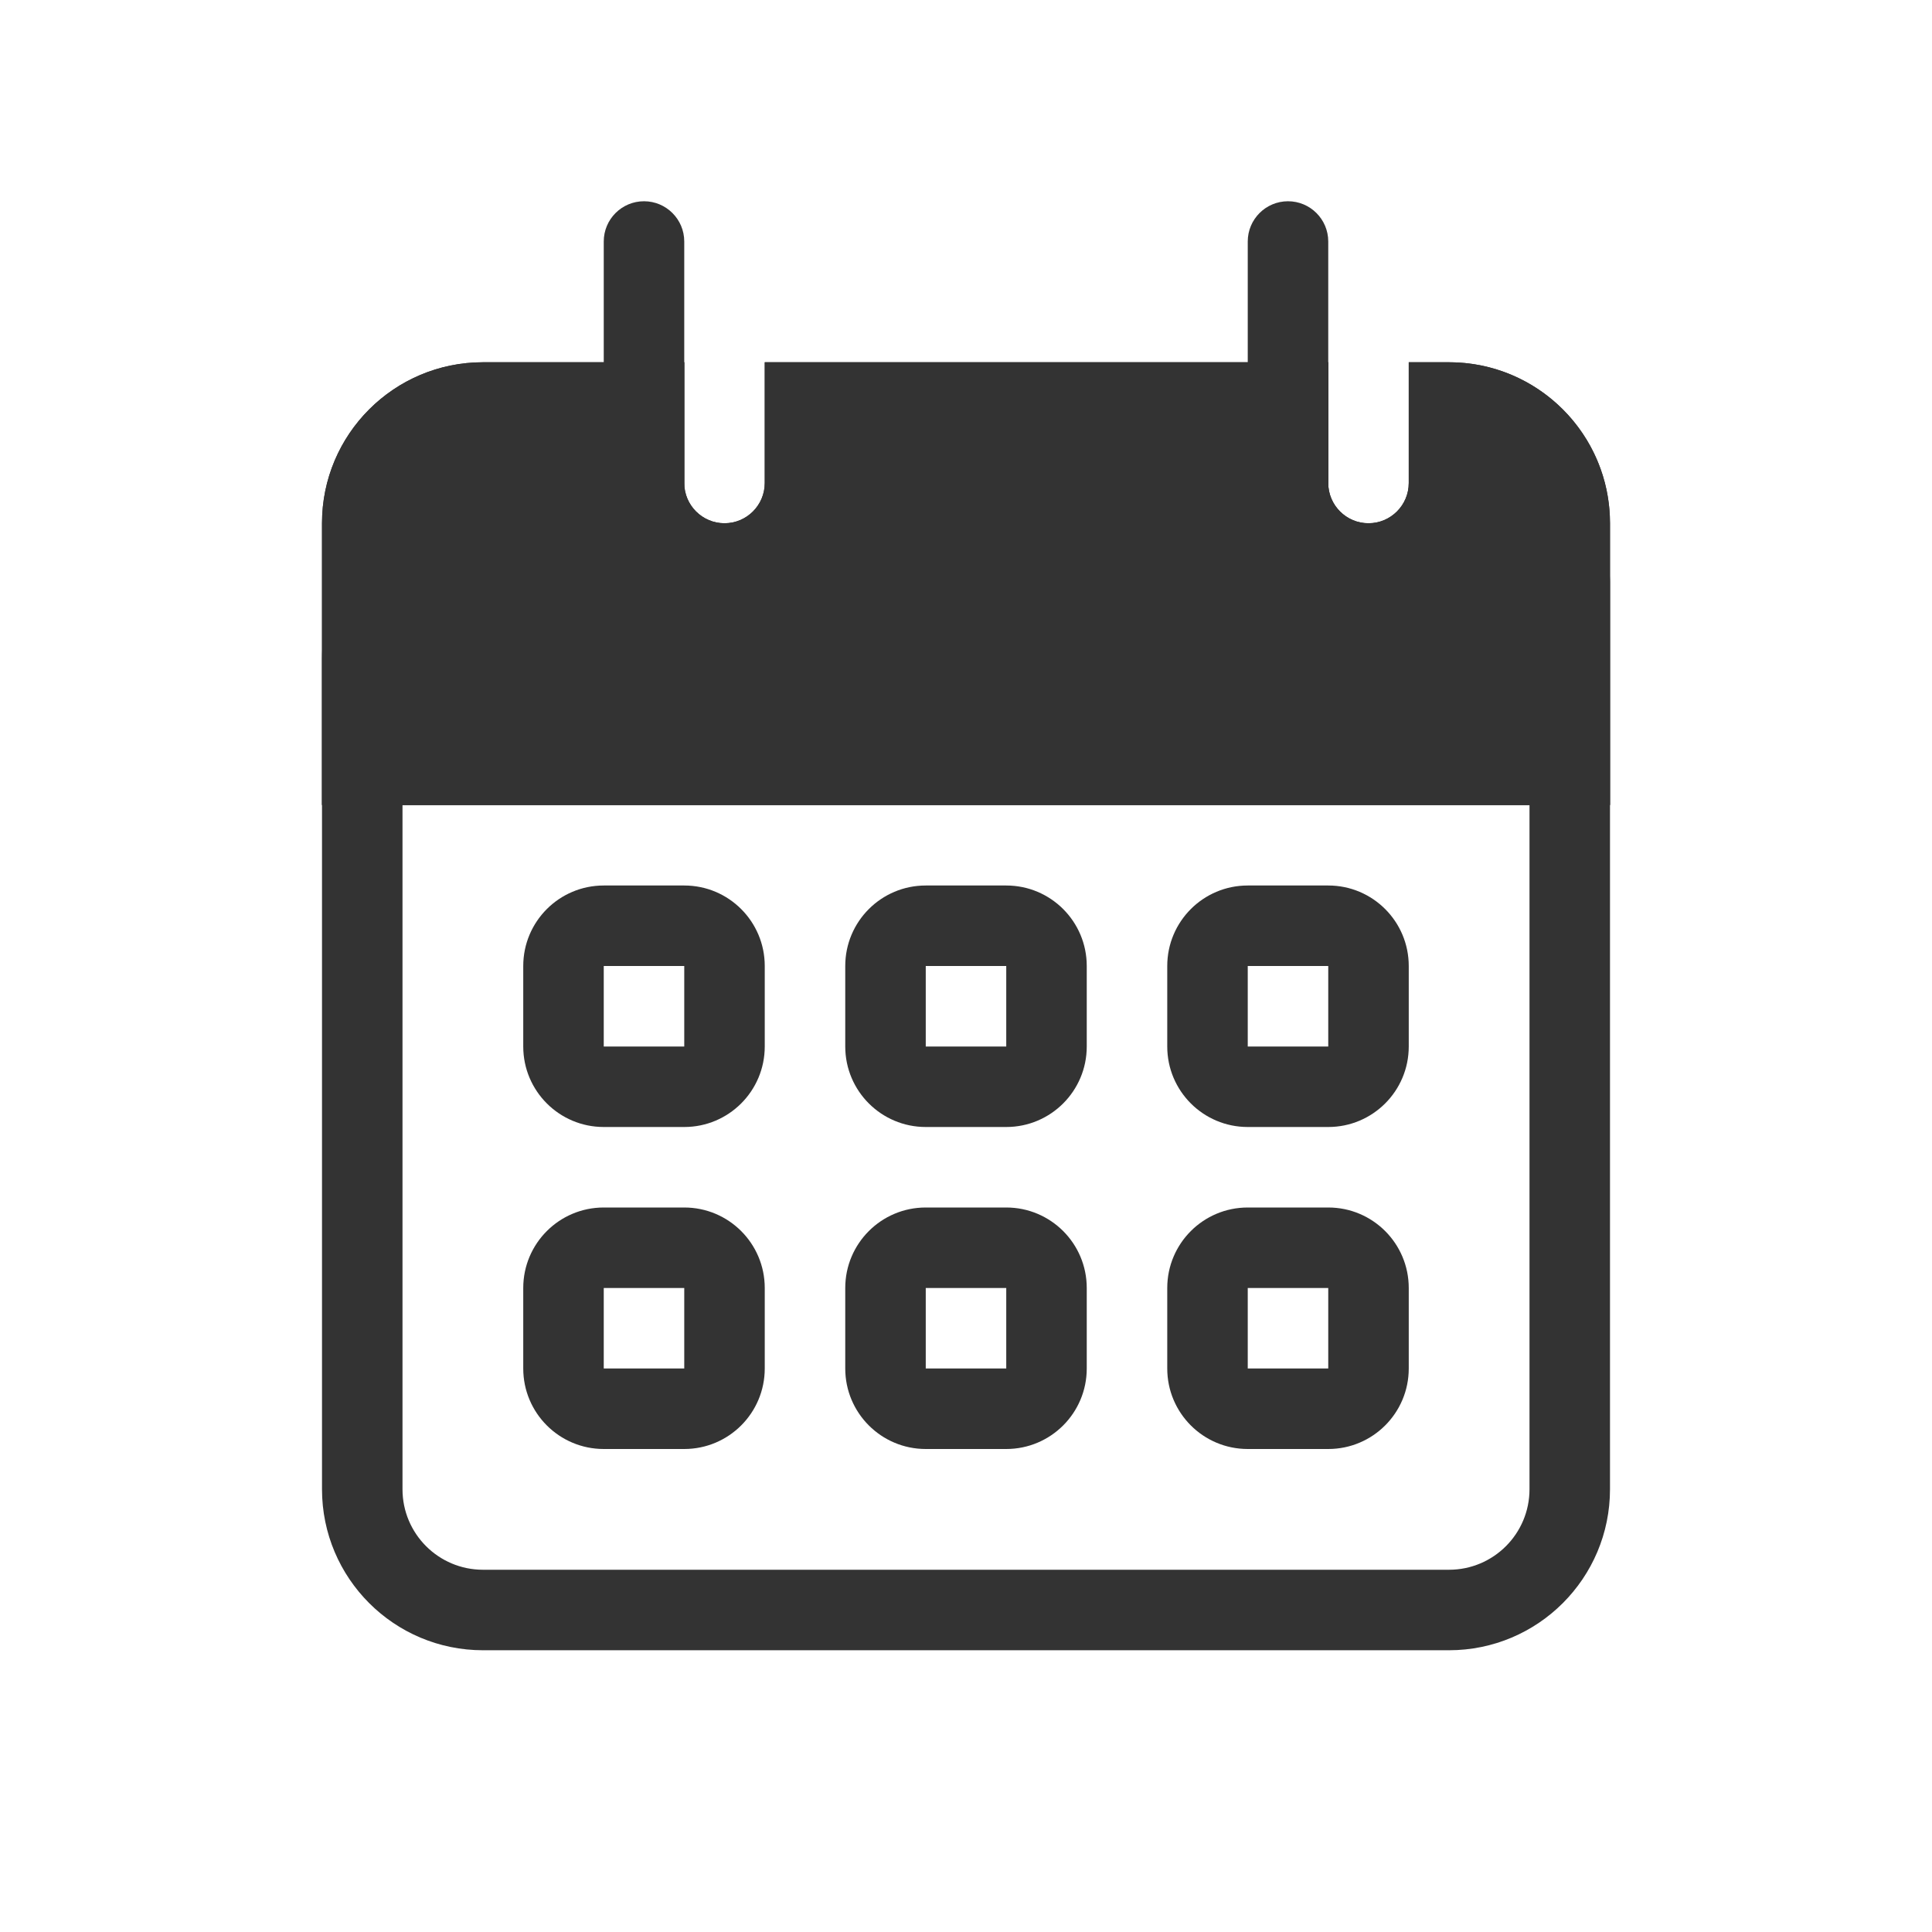
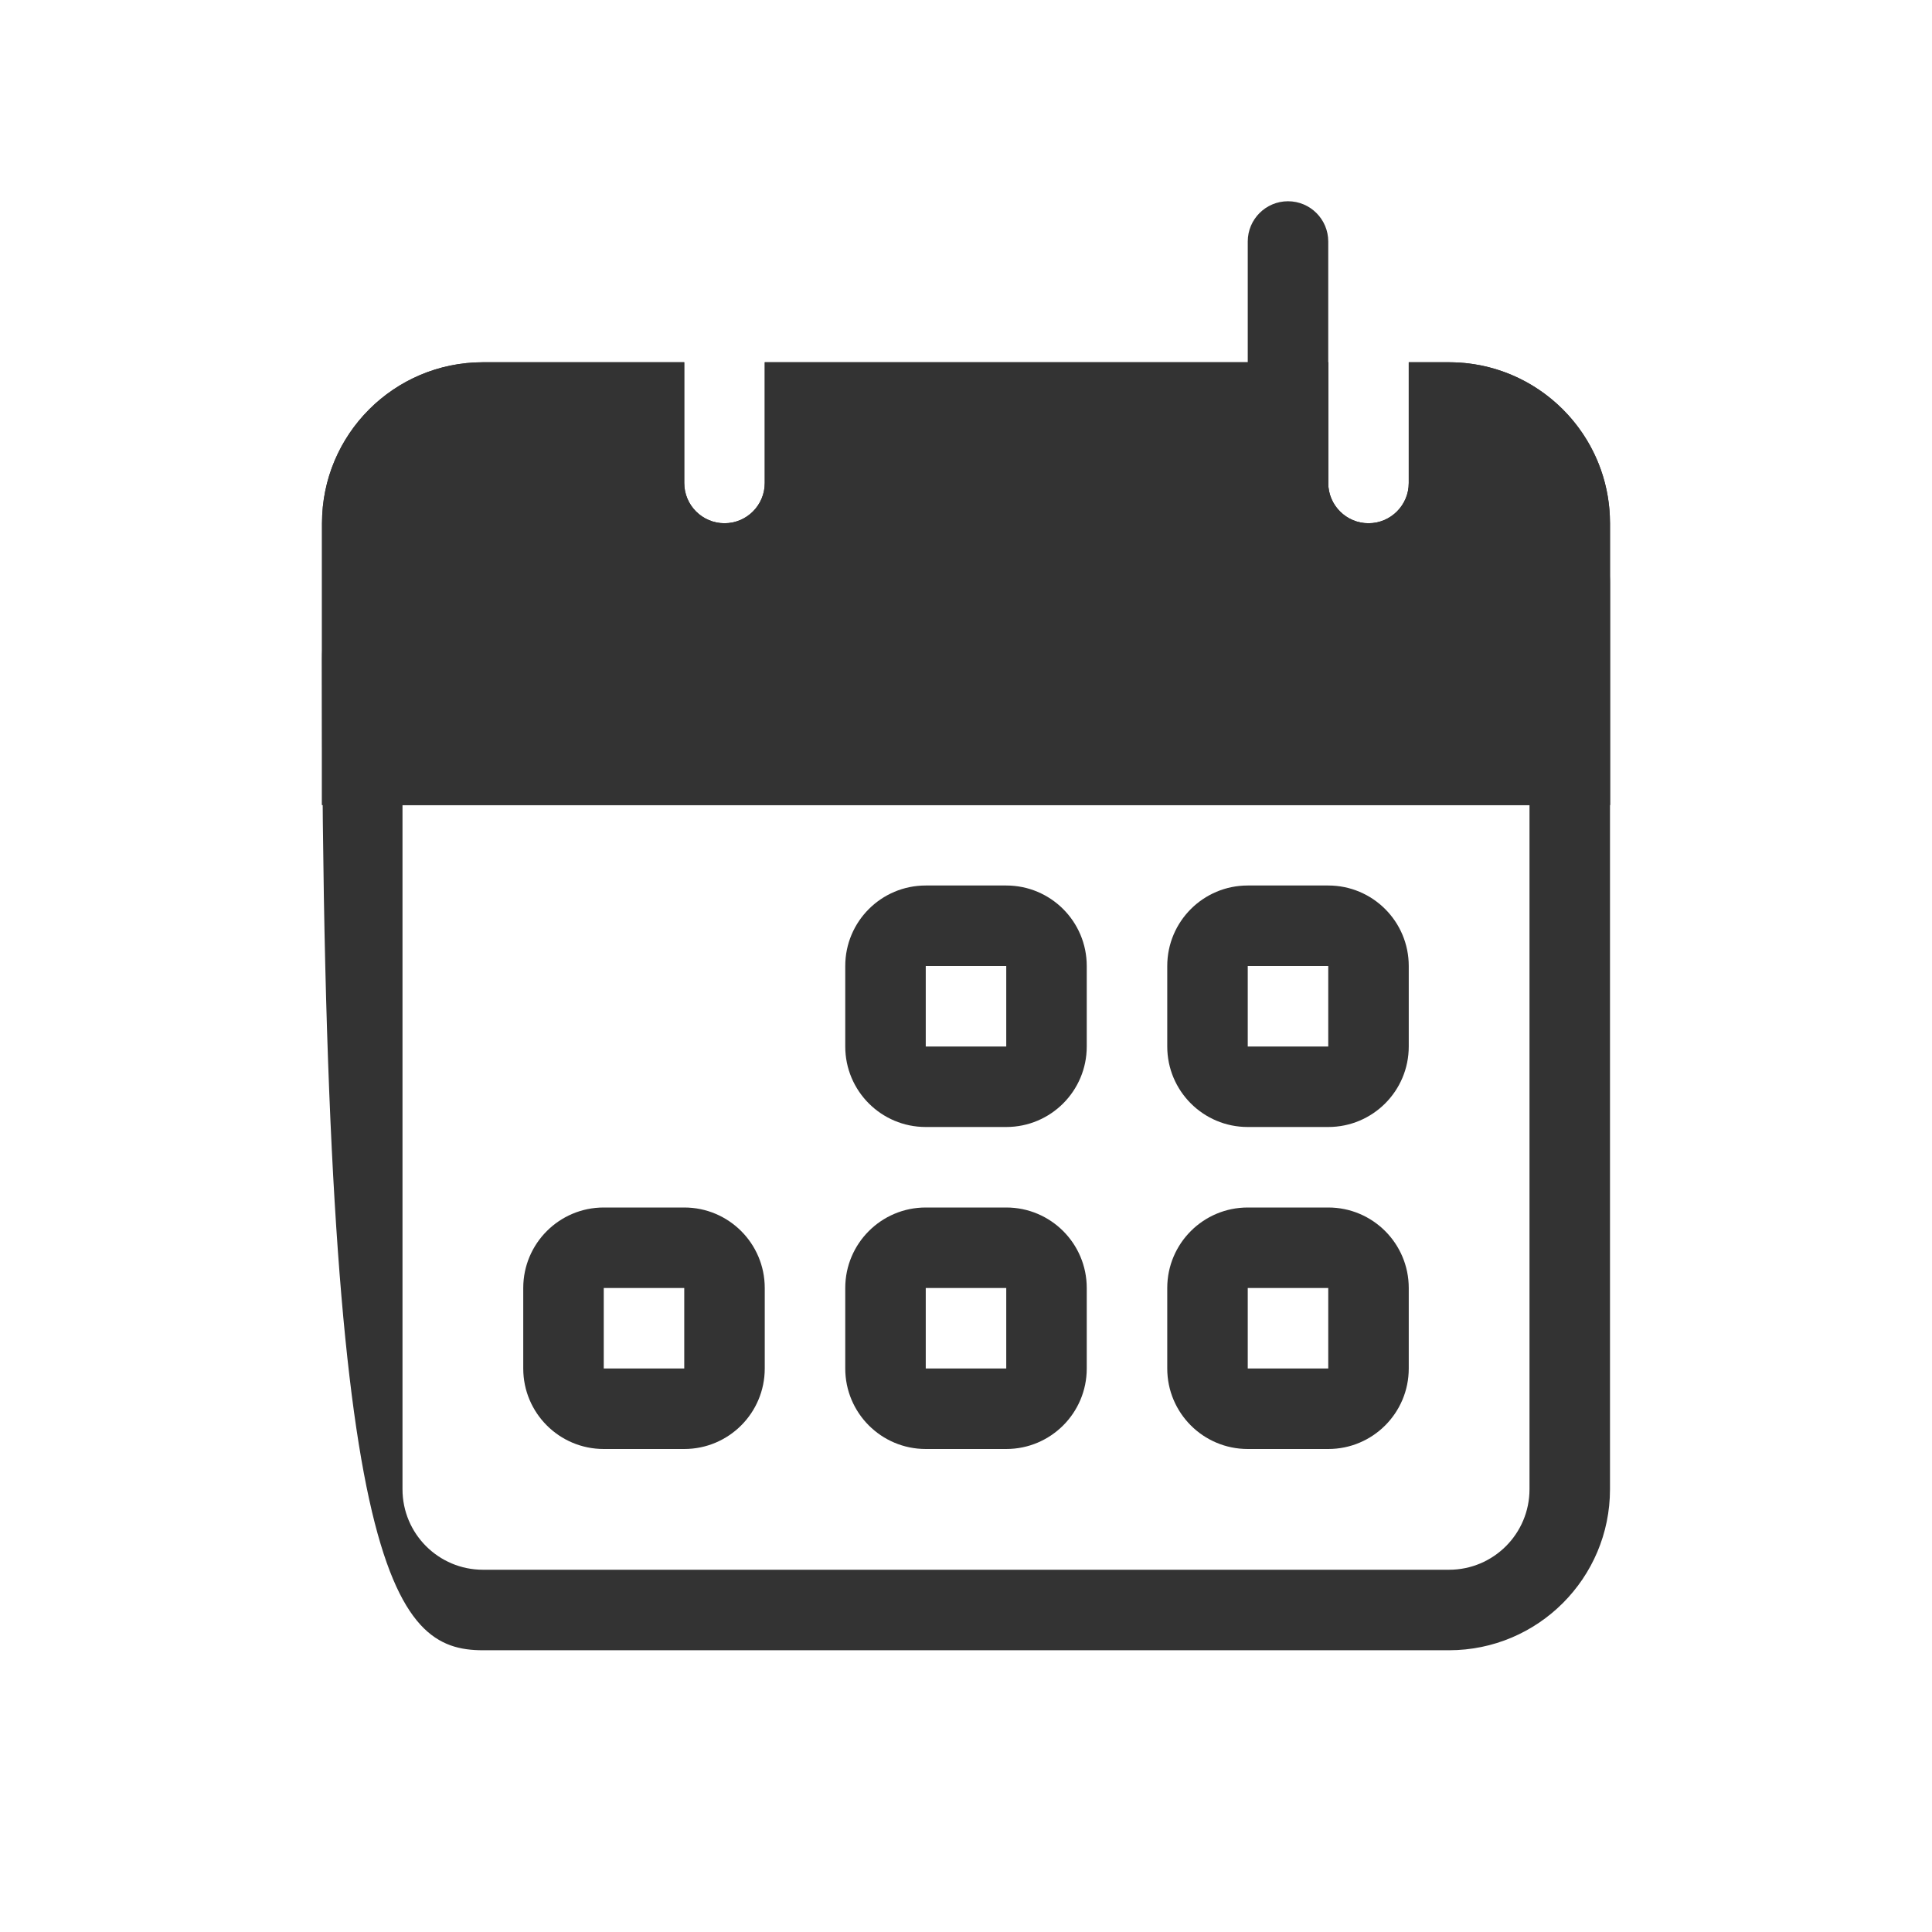
<svg xmlns="http://www.w3.org/2000/svg" width="800px" height="800px" viewBox="0 0 48 48" fill="none">
-   <path d="M15 6C15 5.448 15.448 5 16 5C16.552 5 17 5.448 17 6V12C17 12.552 16.552 13 16 13C15.448 13 15 12.552 15 12V6Z" fill="#333333" />
  <path d="M31 6C31 5.448 31.448 5 32 5C32.552 5 33 5.448 33 6V12C33 12.552 32.552 13 32 13C31.448 13 31 12.552 31 12V6Z" fill="#333333" />
-   <path fill-rule="evenodd" clip-rule="evenodd" d="M17 24H15L15 26H17V24ZM15 22C13.895 22 13 22.895 13 24V26C13 27.105 13.895 28 15 28H17C18.105 28 19 27.105 19 26V24C19 22.895 18.105 22 17 22H15Z" fill="#333333" />
  <path fill-rule="evenodd" clip-rule="evenodd" d="M25 24H23L23 26H25V24ZM23 22C21.895 22 21 22.895 21 24V26C21 27.105 21.895 28 23 28H25C26.105 28 27 27.105 27 26V24C27 22.895 26.105 22 25 22H23Z" fill="#333333" />
  <path fill-rule="evenodd" clip-rule="evenodd" d="M33 24H31L31 26H33V24ZM31 22C29.895 22 29 22.895 29 24V26C29 27.105 29.895 28 31 28H33C34.105 28 35 27.105 35 26V24C35 22.895 34.105 22 33 22H31Z" fill="#333333" />
  <path fill-rule="evenodd" clip-rule="evenodd" d="M17 32H15L15 34H17V32ZM15 30C13.895 30 13 30.895 13 32V34C13 35.105 13.895 36 15 36H17C18.105 36 19 35.105 19 34V32C19 30.895 18.105 30 17 30H15Z" fill="#333333" />
  <path fill-rule="evenodd" clip-rule="evenodd" d="M25 32H23L23 34H25V32ZM23 30C21.895 30 21 30.895 21 32V34C21 35.105 21.895 36 23 36H25C26.105 36 27 35.105 27 34V32C27 30.895 26.105 30 25 30H23Z" fill="#333333" />
  <path fill-rule="evenodd" clip-rule="evenodd" d="M33 32H31L31 34H33V32ZM31 30C29.895 30 29 30.895 29 32V34C29 35.105 29.895 36 31 36H33C34.105 36 35 35.105 35 34V32C35 30.895 34.105 30 33 30H31Z" fill="#333333" />
-   <path fill-rule="evenodd" clip-rule="evenodd" d="M38 14.692V37C38 38.105 37.105 39 36 39H12C10.895 39 10 38.105 10 37V16.384C10 14.92 11.655 14.069 12.847 14.92C13.83 15.622 15.009 16 16.218 16H35.076C36.196 16 37.258 15.522 38 14.692ZM14.009 13.292C11.494 11.496 8 13.293 8 16.384V37C8 39.209 9.791 41 12 41H36C38.209 41 40 39.209 40 37V14.479C40 12.662 37.712 11.86 36.577 13.279C36.212 13.735 35.66 14 35.076 14H16.218C15.426 14 14.653 13.752 14.009 13.292Z" fill="#333333" />
+   <path fill-rule="evenodd" clip-rule="evenodd" d="M38 14.692V37C38 38.105 37.105 39 36 39H12C10.895 39 10 38.105 10 37V16.384C10 14.92 11.655 14.069 12.847 14.92C13.83 15.622 15.009 16 16.218 16H35.076C36.196 16 37.258 15.522 38 14.692ZM14.009 13.292C11.494 11.496 8 13.293 8 16.384C8 39.209 9.791 41 12 41H36C38.209 41 40 39.209 40 37V14.479C40 12.662 37.712 11.86 36.577 13.279C36.212 13.735 35.66 14 35.076 14H16.218C15.426 14 14.653 13.752 14.009 13.292Z" fill="#333333" />
  <path fill-rule="evenodd" clip-rule="evenodd" d="M33 9H19V12C19 12.552 18.552 13 18 13C17.448 13 17 12.552 17 12V9H12C9.791 9 8 10.791 8 13V20H40V13C40 10.791 38.209 9 36 9H35V12C35 12.552 34.552 13 34 13C33.448 13 33 12.552 33 12V9Z" fill="#333333" />
  <path fill-rule="evenodd" clip-rule="evenodd" d="M31 11H21V12C21 13.657 19.657 15 18 15C16.343 15 15 13.657 15 12V11H12C10.895 11 10 11.895 10 13V18H38V13C38 12.26 37.598 11.613 37 11.268V12C37 13.657 35.657 15 34 15C32.343 15 31 13.657 31 12V11ZM19 9V12C19 12.552 18.552 13 18 13C17.448 13 17 12.552 17 12V9H12C9.791 9 8 10.791 8 13V20H40V13C40 11.136 38.725 9.57 37 9.126C36.68 9.044 36.345 9 36 9H35V12C35 12.552 34.552 13 34 13C33.448 13 33 12.552 33 12V9H19Z" fill="#333333" />
  <path fill-rule="evenodd" clip-rule="evenodd" d="M39 20H9V18H39V20Z" fill="#333333" />
</svg>